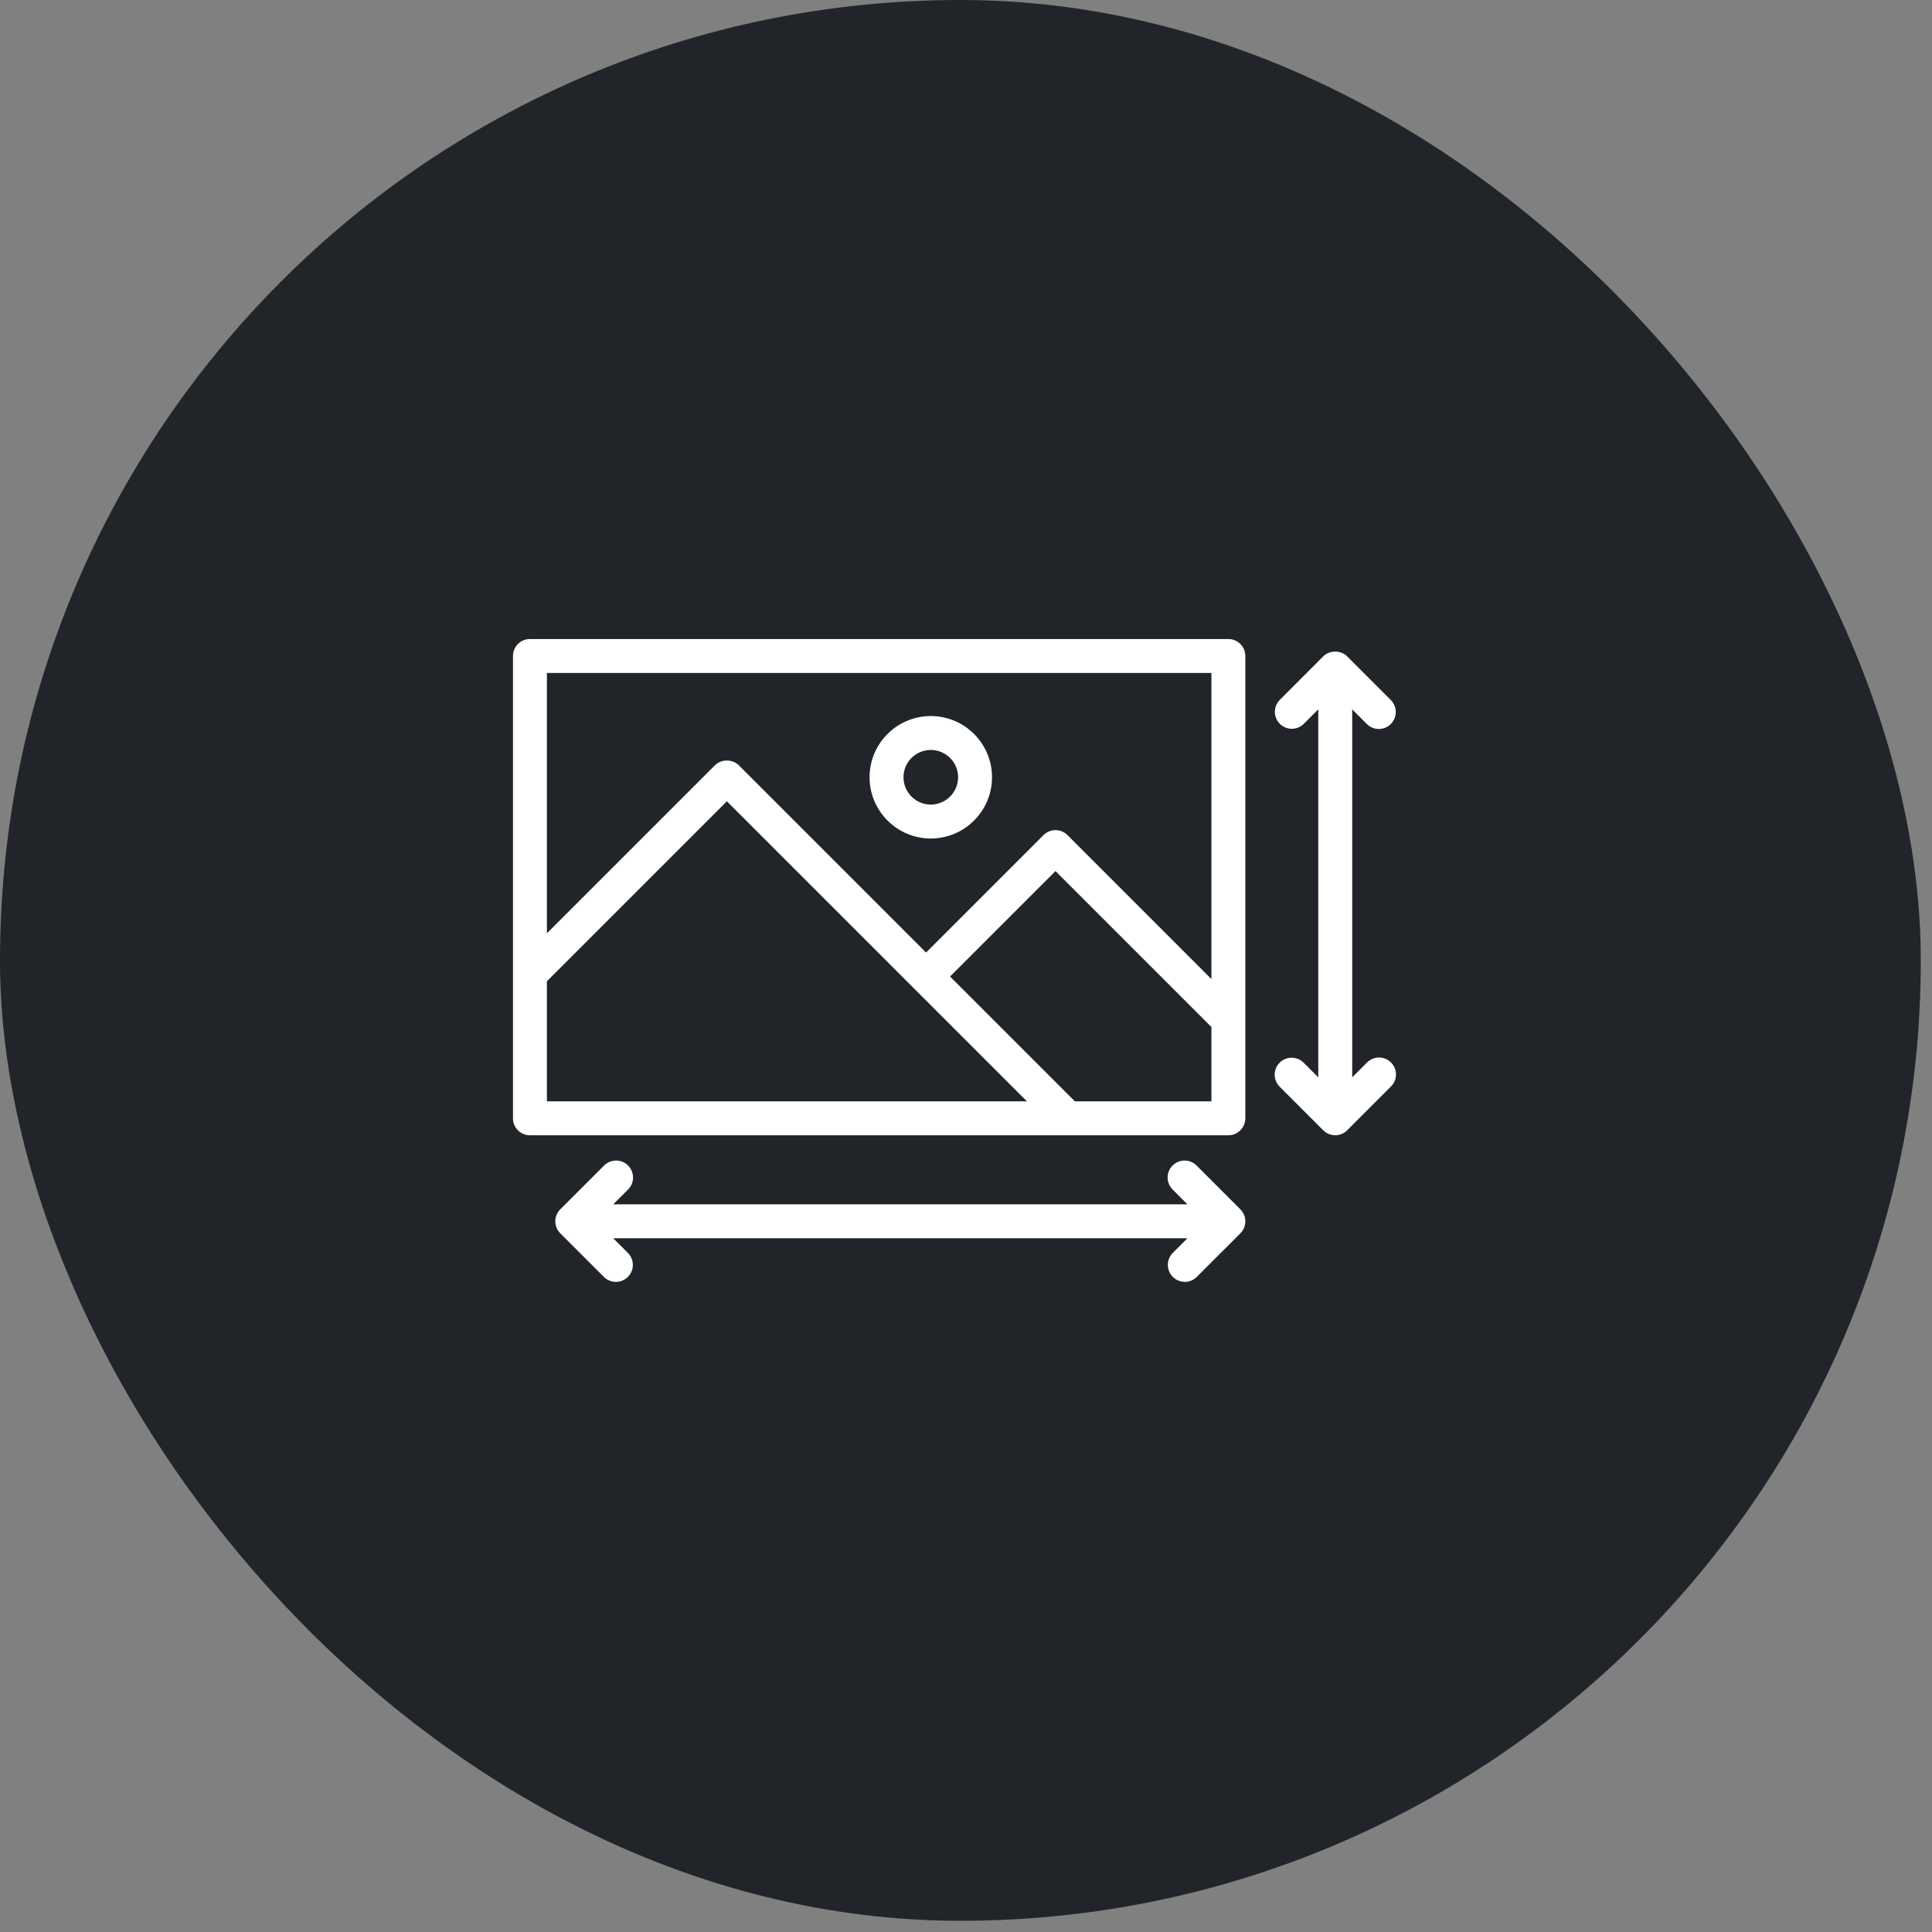
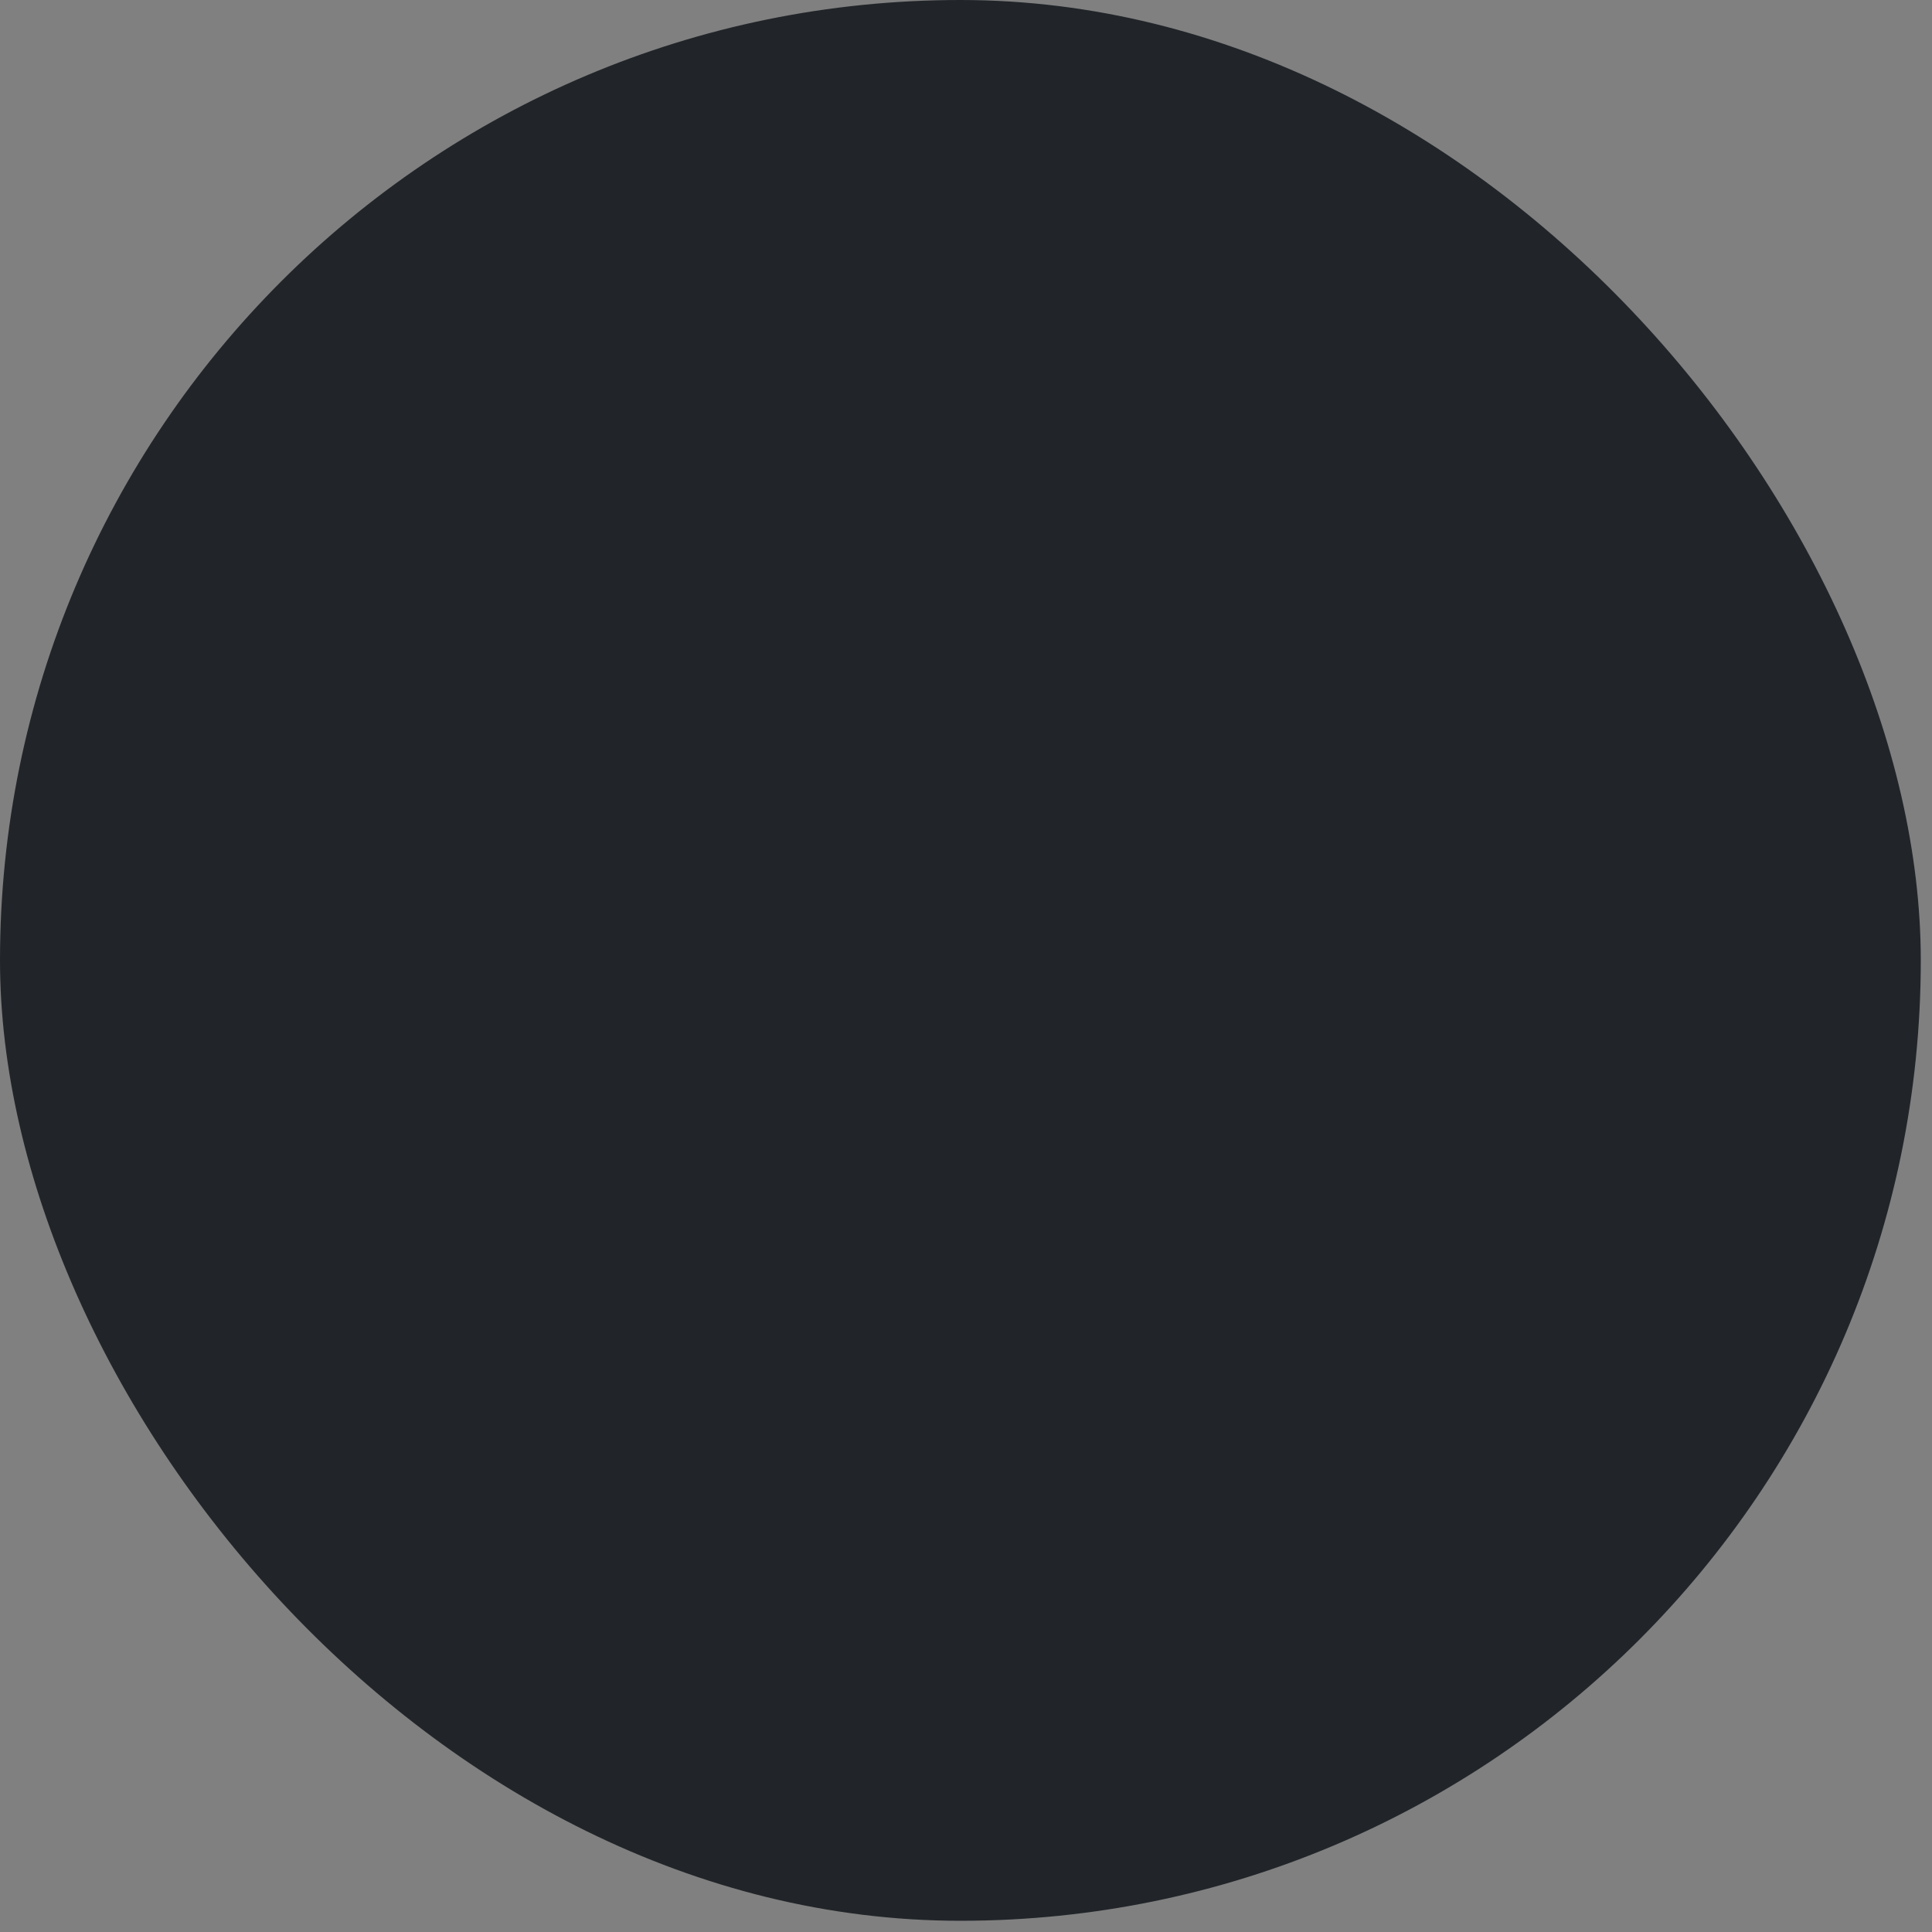
<svg xmlns="http://www.w3.org/2000/svg" width="102" height="102" viewBox="0 0 102 102" fill="none">
  <rect x="0" y="0" width="102" height="102" fill="#808080" stroke="none" />
  <rect width="101.408" height="101.408" rx="50.704" fill="#212529" />
-   <path d="M64.852 33.801H27.978C27.758 33.801 27.546 33.888 27.39 34.044C27.234 34.2 27.146 34.412 27.146 34.633V59.042C27.146 59.263 27.234 59.474 27.39 59.63C27.546 59.786 27.758 59.874 27.978 59.874H64.852C65.073 59.874 65.284 59.786 65.44 59.63C65.596 59.474 65.684 59.263 65.684 59.042V34.633C65.684 34.412 65.596 34.2 65.44 34.044C65.284 33.888 65.073 33.801 64.852 33.801ZM28.81 35.465H64.02V51.842L56.313 44.134C56.151 43.972 55.938 43.891 55.725 43.891C55.512 43.891 55.3 43.972 55.137 44.134L48.892 50.379L38.964 40.45C38.652 40.138 38.099 40.138 37.787 40.45L28.81 49.427V35.465ZM28.81 51.779L38.375 42.214L48.304 52.143L54.371 58.21H28.81V51.779ZM56.724 58.21L50.069 51.555L55.725 45.899L64.02 54.194V58.21L56.724 58.21Z" fill="white" stroke="white" stroke-width="0.127" />
-   <path d="M49.142 44.205C50.889 44.205 52.31 42.783 52.31 41.035C52.31 39.288 50.889 37.867 49.142 37.867C47.394 37.867 45.972 39.288 45.972 41.035C45.972 42.783 47.394 44.205 49.142 44.205ZM49.142 39.53C49.971 39.53 50.647 40.206 50.647 41.035C50.647 41.865 49.971 42.541 49.142 42.541C48.312 42.541 47.636 41.865 47.636 41.035C47.636 40.206 48.312 39.53 49.142 39.53ZM63.138 61.589C63.062 61.509 62.97 61.446 62.868 61.402C62.767 61.359 62.658 61.336 62.547 61.335C62.437 61.334 62.327 61.355 62.225 61.397C62.123 61.439 62.03 61.5 61.952 61.578C61.873 61.657 61.812 61.749 61.77 61.852C61.728 61.954 61.707 62.063 61.708 62.174C61.709 62.284 61.732 62.394 61.776 62.495C61.819 62.597 61.883 62.688 61.962 62.765L62.844 63.647H32.221L33.104 62.765C33.184 62.688 33.247 62.597 33.291 62.495C33.334 62.394 33.357 62.284 33.358 62.174C33.359 62.063 33.338 61.954 33.296 61.852C33.254 61.749 33.193 61.657 33.114 61.578C33.036 61.5 32.943 61.439 32.841 61.397C32.739 61.355 32.629 61.334 32.519 61.335C32.408 61.336 32.299 61.359 32.198 61.402C32.096 61.446 32.005 61.509 31.928 61.589L29.624 63.892C29.547 63.969 29.486 64.061 29.444 64.162C29.402 64.263 29.381 64.371 29.381 64.48C29.381 64.59 29.402 64.698 29.444 64.799C29.486 64.9 29.547 64.991 29.625 65.069L31.928 67.37C32.09 67.532 32.303 67.613 32.516 67.613C32.729 67.613 32.942 67.532 33.105 67.369C33.26 67.213 33.348 67.001 33.348 66.78C33.347 66.56 33.26 66.348 33.104 66.192L32.221 65.311H62.844L61.962 66.192C61.846 66.309 61.767 66.457 61.735 66.618C61.703 66.78 61.72 66.947 61.782 67.099C61.845 67.251 61.952 67.38 62.089 67.472C62.225 67.563 62.386 67.612 62.55 67.613C62.763 67.613 62.976 67.532 63.138 67.37L65.44 65.069C65.596 64.912 65.684 64.701 65.684 64.48C65.684 64.26 65.596 64.048 65.44 63.892L63.138 61.589ZM72.207 56.149L71.326 57.031V37.297L72.207 38.179C72.532 38.504 73.059 38.504 73.383 38.18C73.539 38.024 73.627 37.812 73.627 37.591C73.627 37.371 73.54 37.159 73.384 37.003L71.081 34.699C70.769 34.387 70.216 34.387 69.904 34.699L67.603 37.003C67.452 37.16 67.368 37.371 67.37 37.589C67.372 37.807 67.46 38.015 67.614 38.17C67.769 38.324 67.977 38.411 68.195 38.413C68.413 38.414 68.624 38.331 68.78 38.179L69.662 37.296V57.031L68.78 56.149C68.624 55.993 68.413 55.906 68.192 55.906C67.972 55.906 67.76 55.993 67.604 56.149C67.448 56.305 67.36 56.517 67.36 56.737C67.36 56.958 67.447 57.169 67.603 57.325L69.904 59.628C70.06 59.784 70.272 59.871 70.493 59.871C70.713 59.871 70.925 59.784 71.081 59.628L73.383 57.325C73.463 57.249 73.526 57.157 73.57 57.056C73.614 56.954 73.636 56.845 73.637 56.734C73.638 56.624 73.617 56.514 73.576 56.412C73.534 56.31 73.472 56.217 73.394 56.139C73.316 56.061 73.223 55.999 73.121 55.957C73.018 55.915 72.909 55.894 72.798 55.895C72.688 55.896 72.579 55.919 72.477 55.963C72.376 56.006 72.284 56.07 72.207 56.149Z" fill="white" stroke="white" stroke-width="0.127" />
</svg>